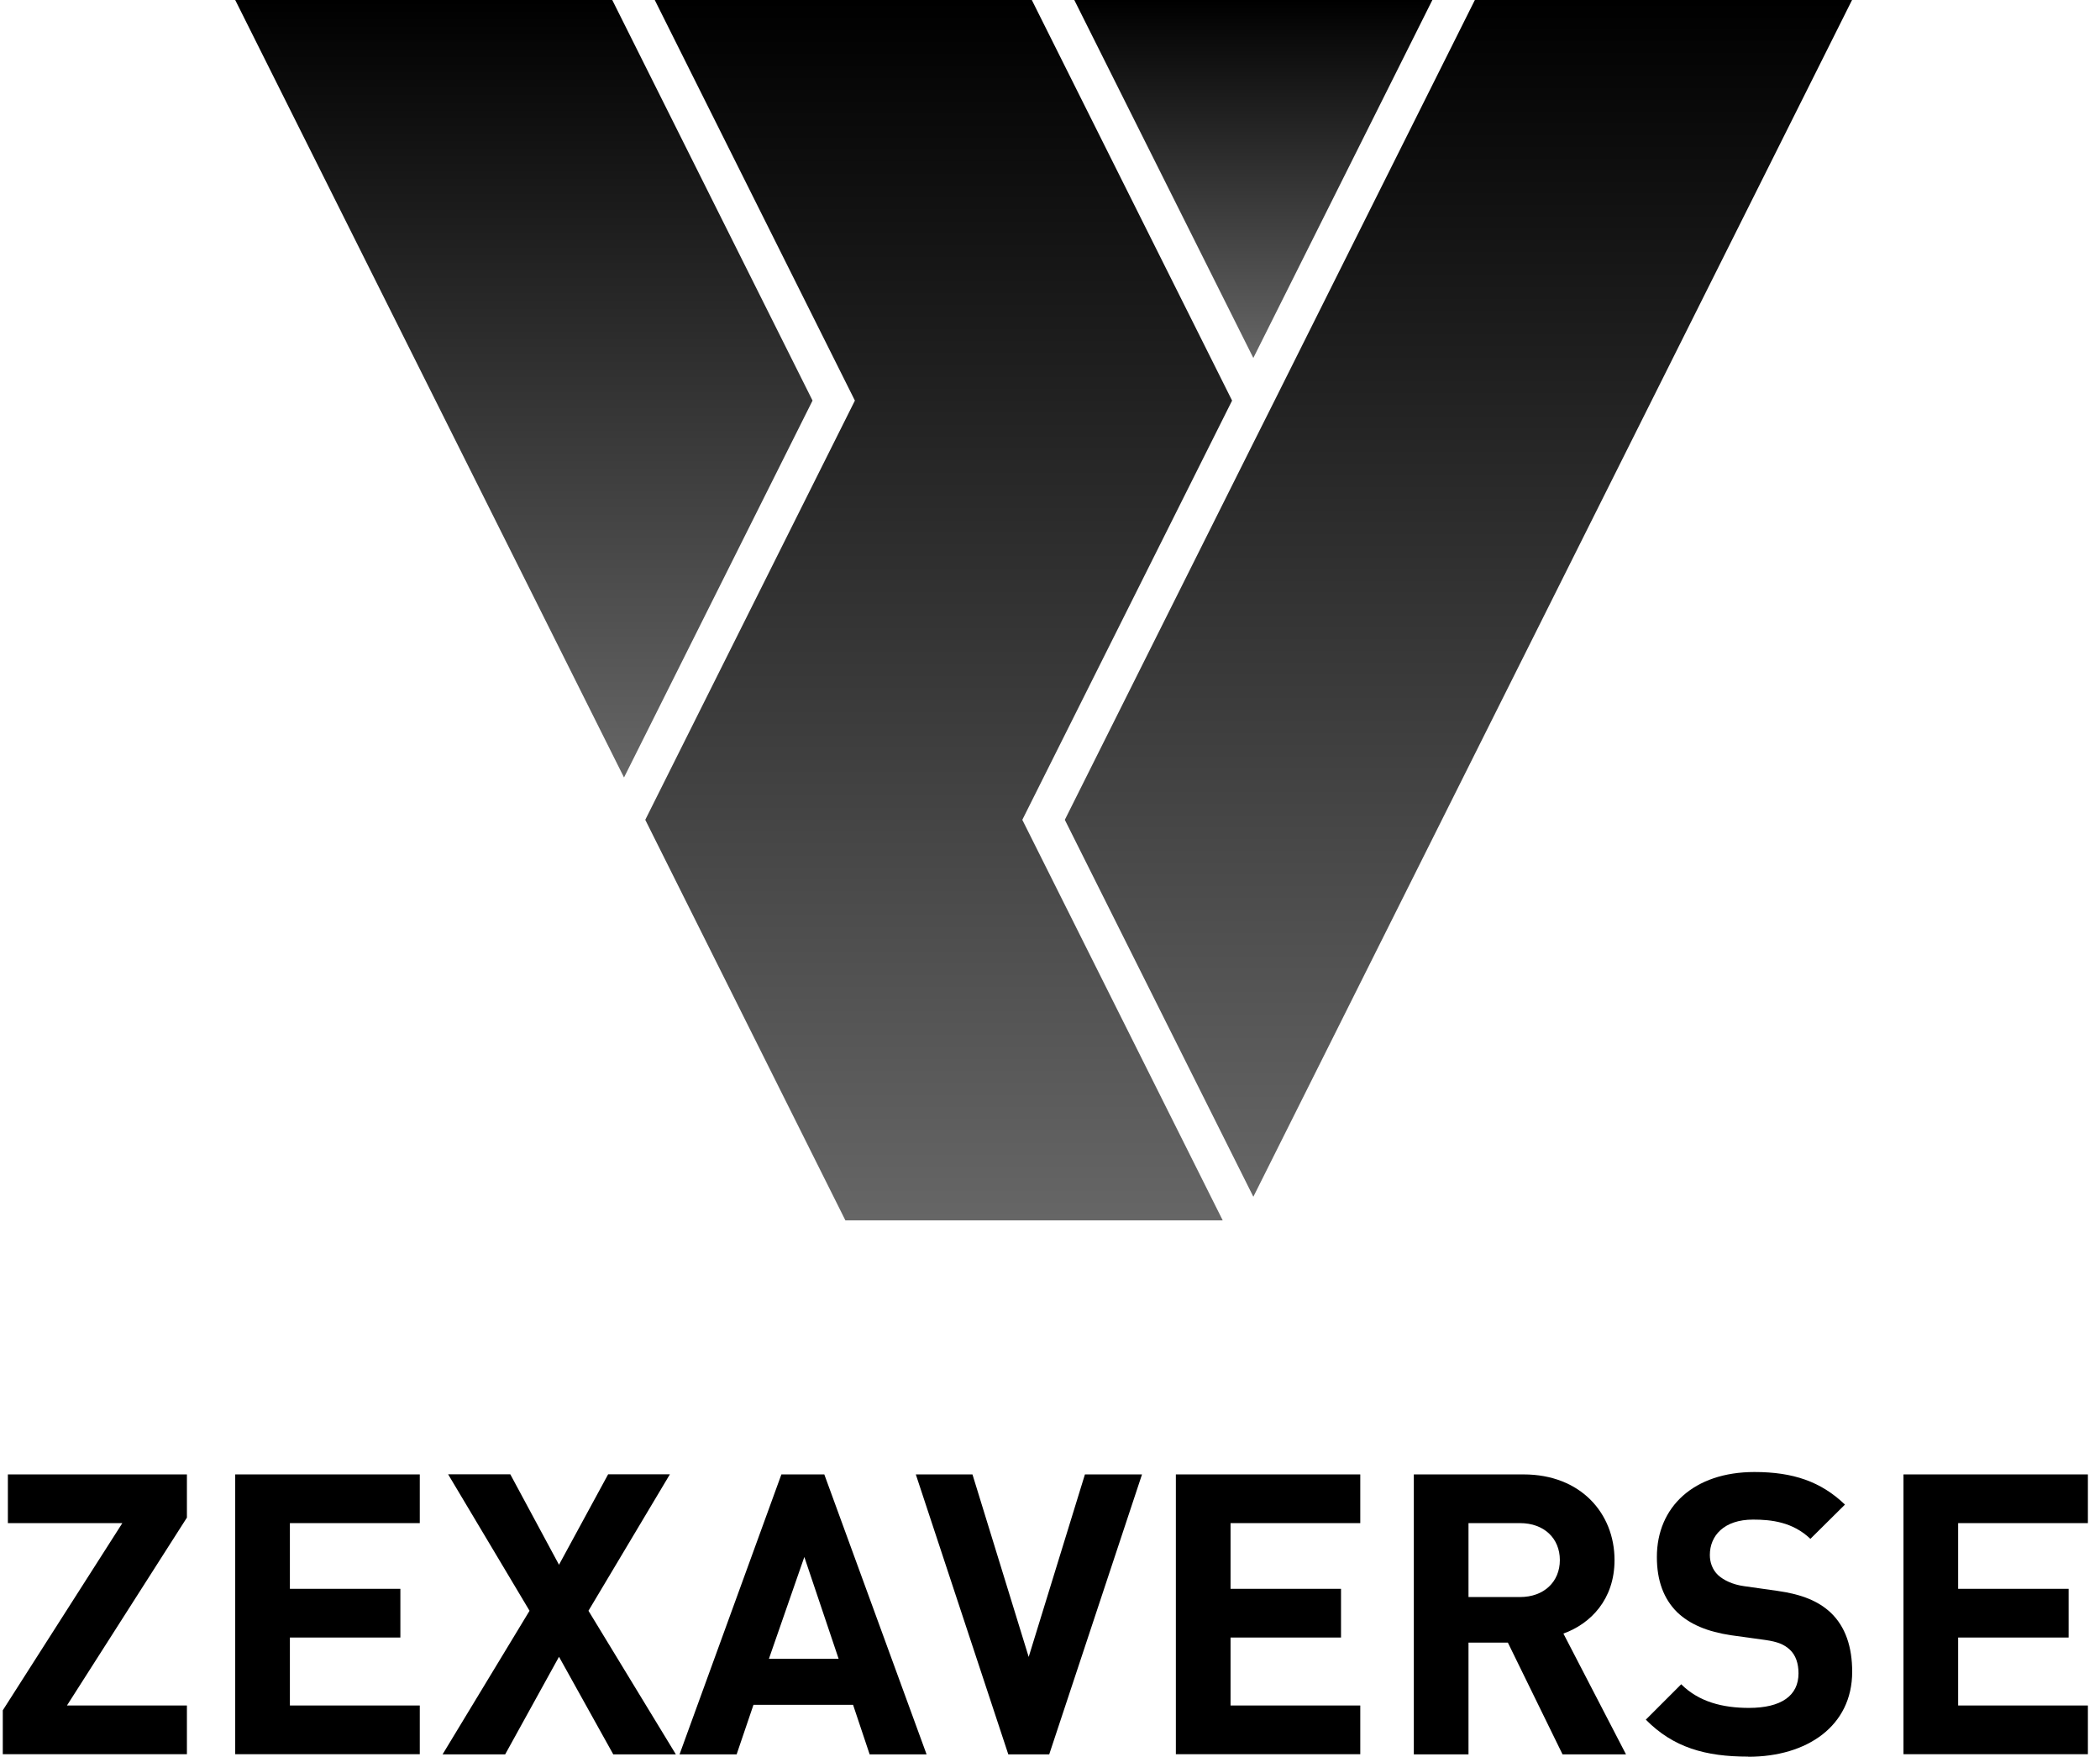
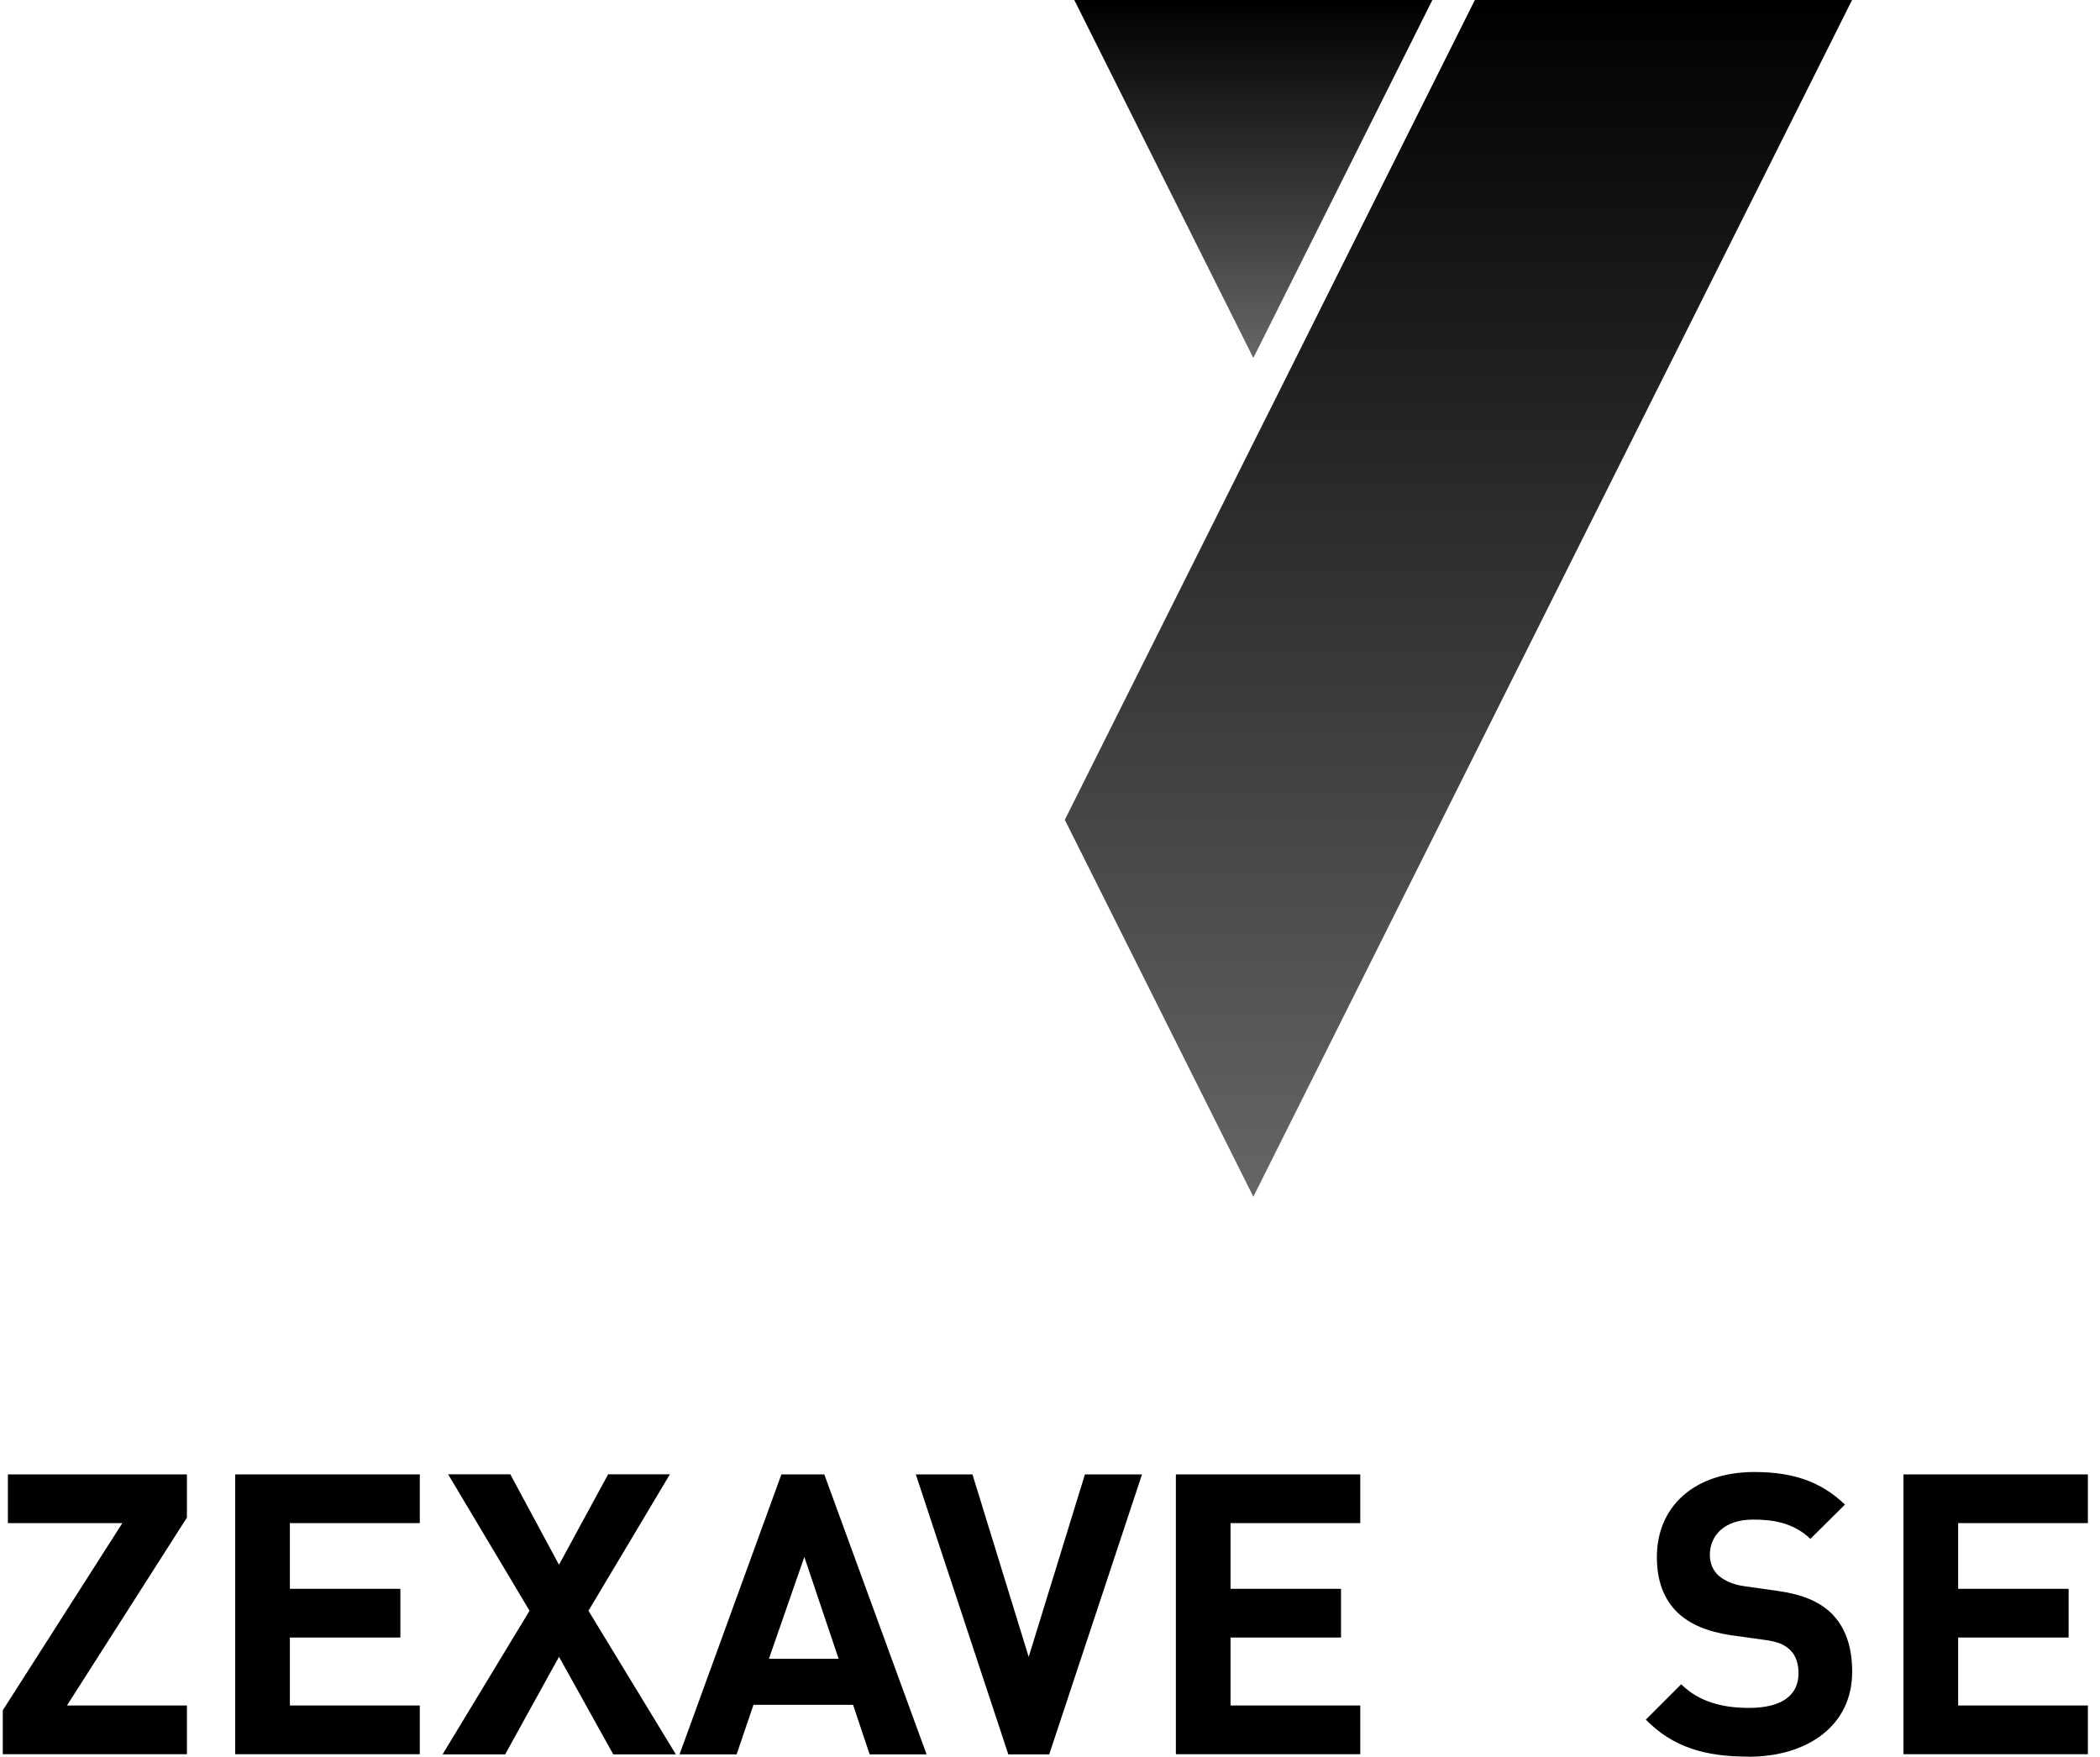
<svg xmlns="http://www.w3.org/2000/svg" width="141" height="118" viewBox="0 0 141 118" fill="none">
-   <path d="M68.641 55.054L82.098 81.954H56.763L43.325 55.054L57.4 26.9L43.962 0H69.279L82.726 26.9L68.641 55.054Z" fill="url(#paint0_linear_1_935)" />
-   <path d="M54.557 26.9L41.898 52.211L15.793 0H41.109L54.557 26.9Z" fill="url(#paint1_linear_1_935)" />
  <path d="M96.173 0L84.152 24.038L72.131 0H96.173Z" fill="url(#paint2_linear_1_935)" />
  <path d="M124.352 0L84.153 80.366L71.495 55.054L84.153 29.743L85.579 26.9L99.027 0H124.352Z" fill="url(#paint3_linear_1_935)" />
  <path d="M0.187 117.811V114.853L8.214 102.283H0.529V99.012H12.55V101.912L4.495 114.53H12.55V117.801H0.187V117.811Z" fill="black" />
  <path d="M15.793 117.811V99.012H28.185V102.283H19.464V106.695H26.882V109.966H19.464V114.53H28.185V117.801H15.793V117.811Z" fill="black" />
  <path d="M41.176 117.811L37.533 111.259L33.919 117.811H29.716L35.555 108.169L30.087 99.003H34.262L37.533 105.079L40.833 99.003H44.98L39.511 108.169L45.379 117.811H41.176Z" fill="black" />
  <path d="M58.39 117.811L57.277 114.483H50.591L49.46 117.811H45.627L52.465 99.012H55.346L62.213 117.811H58.38H58.39ZM54.005 104.556L51.628 111.392H56.307L54.005 104.556Z" fill="black" />
  <path d="M70.448 117.811H67.7L61.49 99.012H65.294L69.069 111.269L72.845 99.012H76.678L70.448 117.811Z" fill="black" />
  <path d="M78.951 117.811V99.012H91.333V102.283H82.622V106.695H90.04V109.966H82.622V114.53H91.333V117.801H78.951V117.811Z" fill="black" />
-   <path d="M104.913 117.811L101.243 110.308H98.599V117.811H94.928V99.012H102.298C106.131 99.012 108.404 101.627 108.404 104.765C108.404 107.408 106.796 109.044 104.971 109.7L109.174 117.811H104.923H104.913ZM102.06 102.283H98.599V107.247H102.06C103.668 107.247 104.733 106.22 104.733 104.765C104.733 103.31 103.677 102.283 102.06 102.283Z" fill="black" />
  <path d="M117.371 117.963C114.518 117.963 112.35 117.354 110.505 115.481L112.882 113.104C114.071 114.292 115.678 114.692 117.428 114.692C119.597 114.692 120.757 113.874 120.757 112.372C120.757 111.716 120.576 111.155 120.177 110.784C119.806 110.442 119.387 110.251 118.512 110.128L116.24 109.814C114.632 109.576 113.444 109.072 112.597 108.255C111.703 107.361 111.247 106.144 111.247 104.556C111.247 101.199 113.729 98.851 117.799 98.851C120.386 98.851 122.26 99.488 123.876 101.038L121.556 103.339C120.367 102.207 118.94 102.046 117.704 102.046C115.755 102.046 114.804 103.129 114.804 104.423C114.804 104.898 114.965 105.402 115.355 105.773C115.726 106.115 116.335 106.41 117.095 106.515L119.311 106.828C121.023 107.066 122.107 107.541 122.906 108.283C123.914 109.234 124.361 110.603 124.361 112.267C124.361 115.909 121.328 117.972 117.39 117.972L117.371 117.963Z" fill="black" />
  <path d="M127.805 117.811V99.012H140.187V102.283H131.476V106.695H138.894V109.966H131.476V114.53H140.187V117.801H127.805V117.811Z" fill="black" />
  <defs>
    <linearGradient id="paint0_linear_1_935" x1="63.026" y1="0" x2="63.026" y2="81.954" gradientUnits="userSpaceOnUse">
      <stop />
      <stop offset="1" stop-color="#666666" />
    </linearGradient>
    <linearGradient id="paint1_linear_1_935" x1="35.175" y1="0" x2="35.175" y2="52.211" gradientUnits="userSpaceOnUse">
      <stop />
      <stop offset="1" stop-color="#666666" />
    </linearGradient>
    <linearGradient id="paint2_linear_1_935" x1="84.152" y1="0" x2="84.152" y2="24.038" gradientUnits="userSpaceOnUse">
      <stop />
      <stop offset="1" stop-color="#666666" />
    </linearGradient>
    <linearGradient id="paint3_linear_1_935" x1="97.924" y1="0" x2="97.924" y2="80.366" gradientUnits="userSpaceOnUse">
      <stop />
      <stop offset="1" stop-color="#666666" />
    </linearGradient>
  </defs>
</svg>